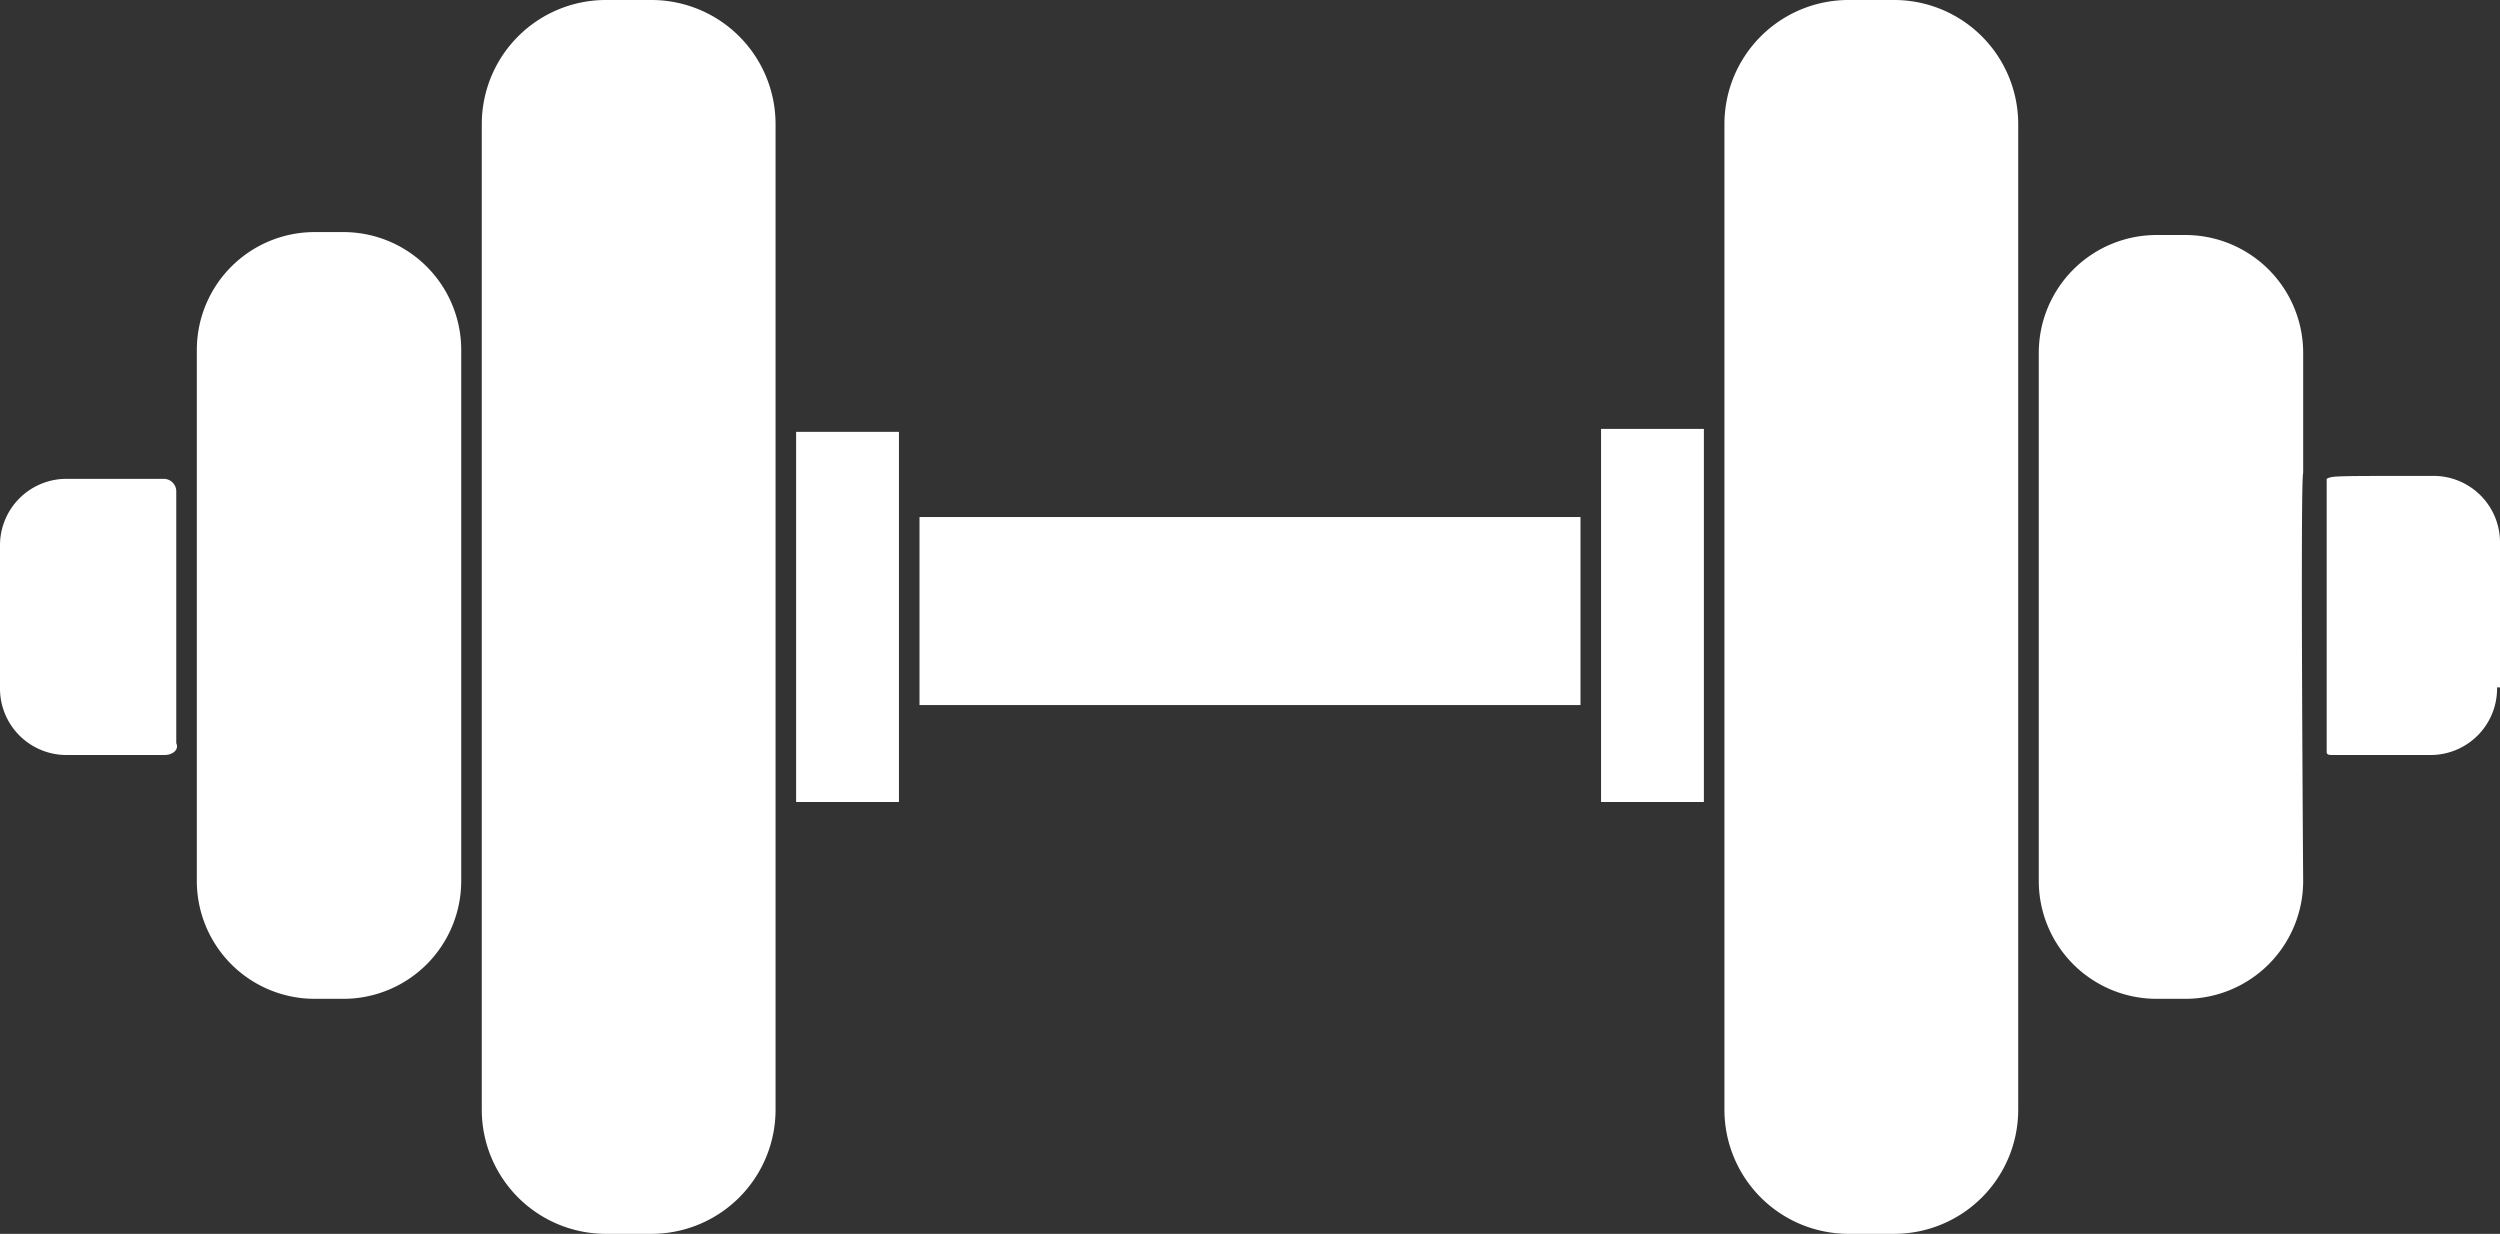
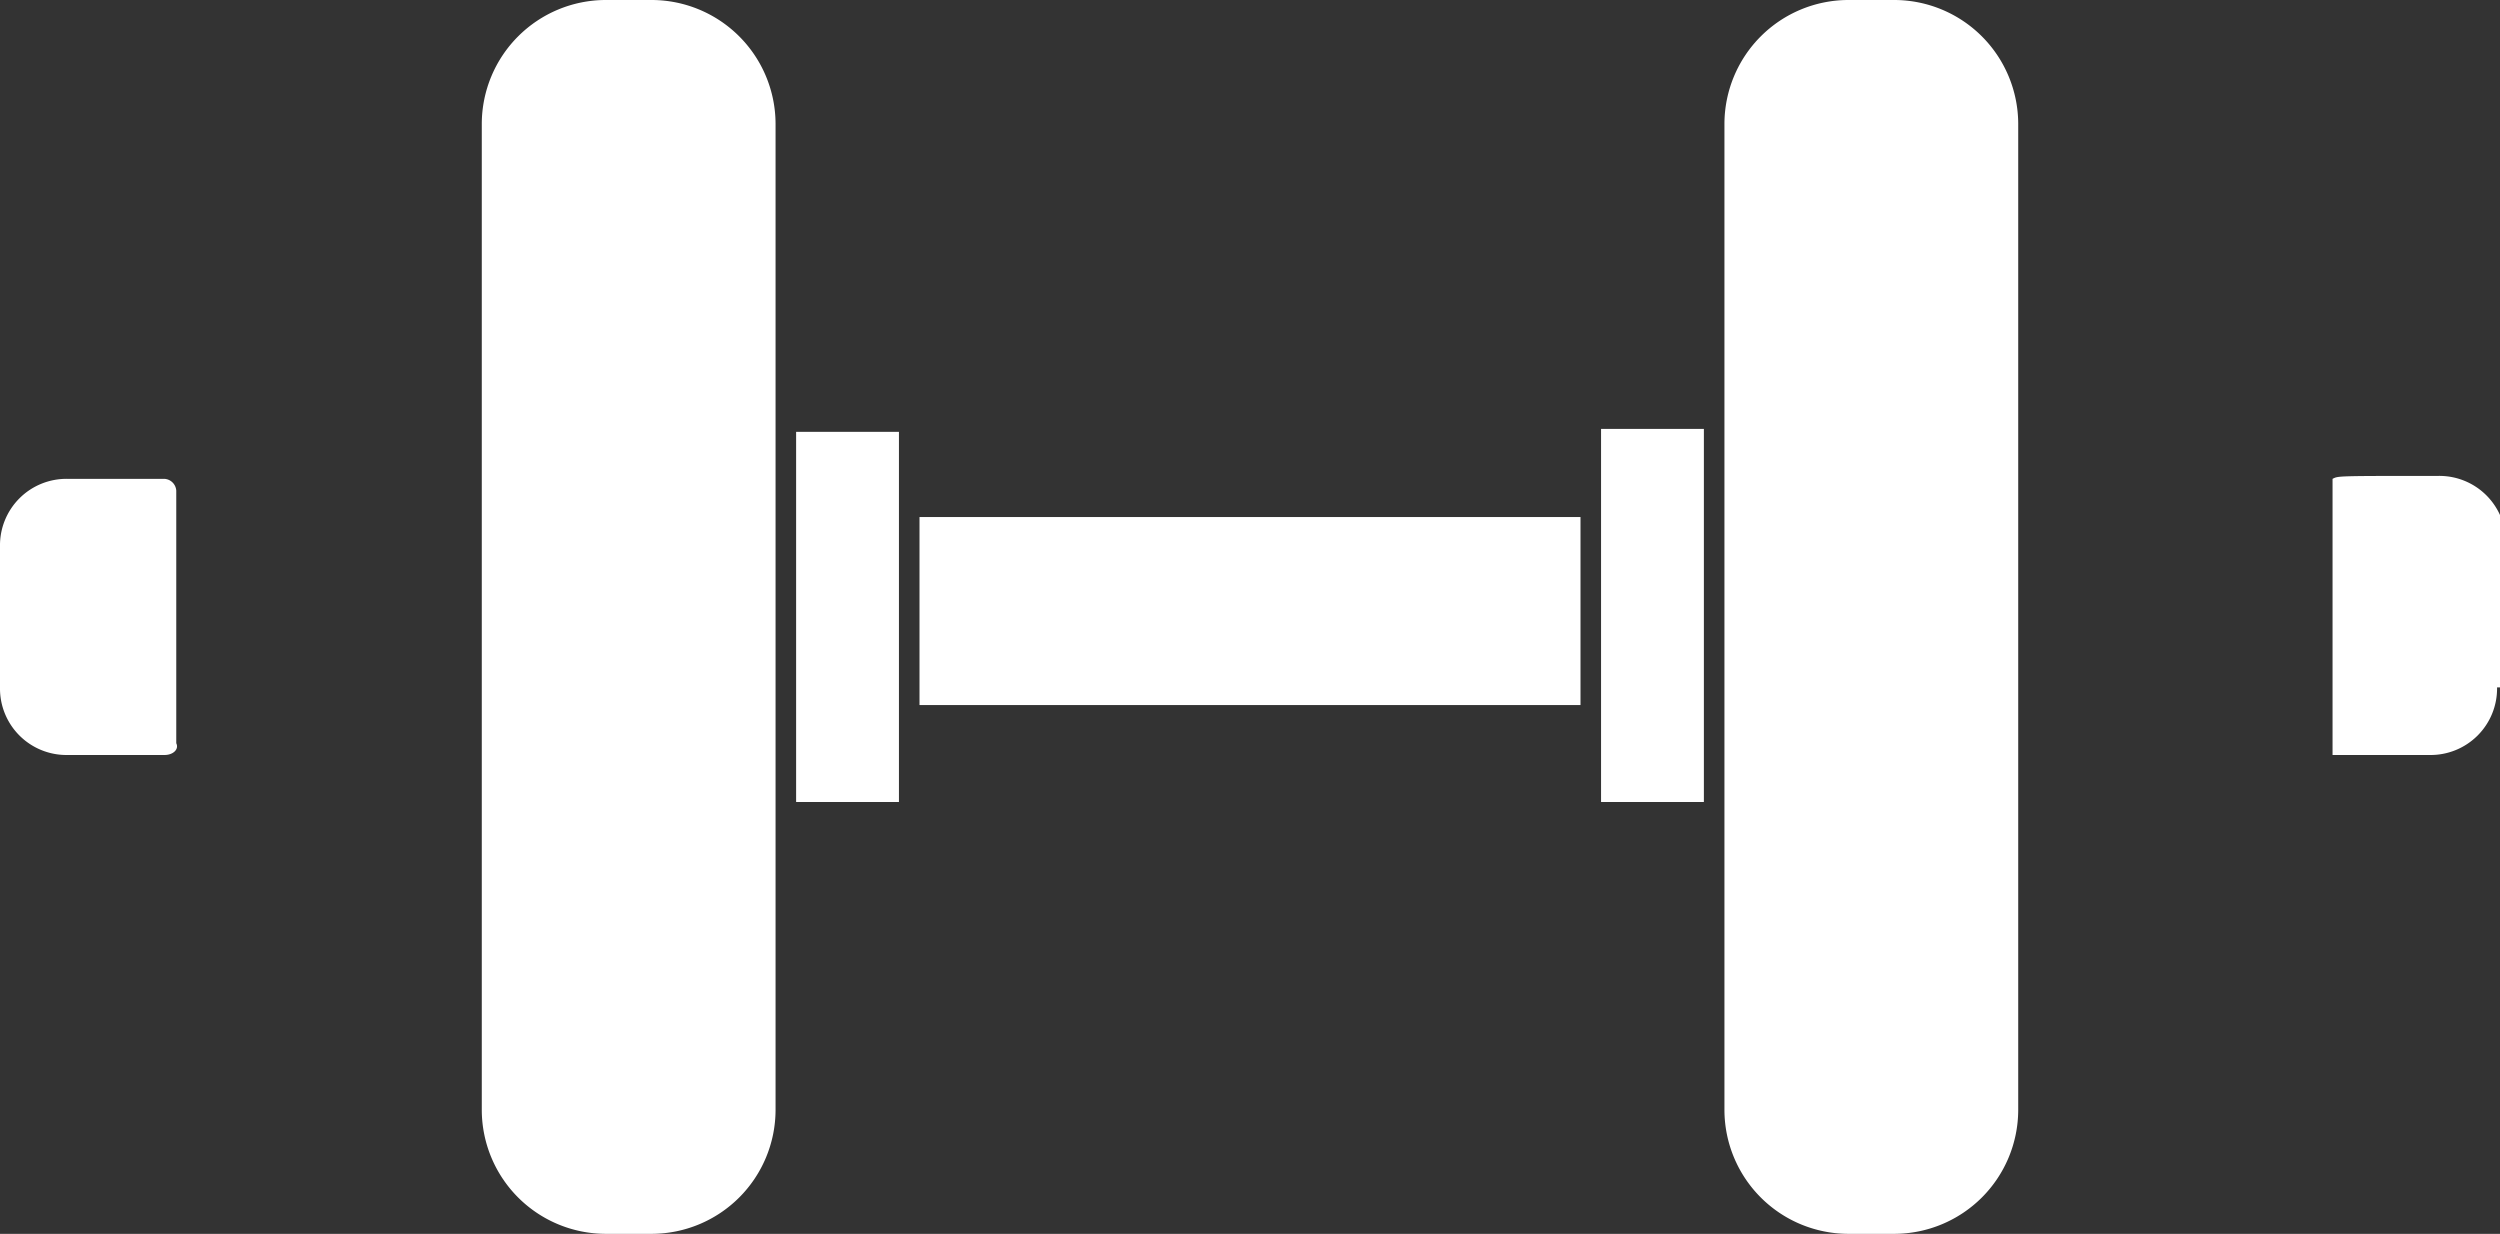
<svg xmlns="http://www.w3.org/2000/svg" width="85.1" height="42" viewBox="0 0 85.1 42">
  <rect x="0" y="0" width="85.1" height="42" fill="#333333" stroke="none" />
  <defs>
    <style>.a{fill:#fff;}</style>
  </defs>
  <g transform="translate(-7.5 -29)">
    <path class="a" d="M13.1,54.7H9.8a2.263,2.263,0,0,1-2.3-2.3V47.6a2.263,2.263,0,0,1,2.3-2.3h3.3a.43.43,0,0,1,.4.4v8.6C13.6,54.5,13.4,54.7,13.1,54.7Z" />
-     <path class="a" d="M19.2,63h-1a4.012,4.012,0,0,1-4-4V40.9a4.012,4.012,0,0,1,4-4h1a4.012,4.012,0,0,1,4,4V59A4.012,4.012,0,0,1,19.2,63Z" />
    <path class="a" d="M33.9,66.8A4.225,4.225,0,0,1,29.7,71H28.1a4.225,4.225,0,0,1-4.2-4.2V33.2A4.225,4.225,0,0,1,28.1,29h1.6a4.225,4.225,0,0,1,4.2,4.2Z" />
    <path class="a" d="M38.1,56.3H34.6V43.7h3.5Z" />
    <rect class="a" width="22.5" height="6.4" transform="translate(38.8 46.6)" />
    <path class="a" d="M62,56.3V43.6h3.5V56.3Z" />
    <path class="a" d="M76.2,66.8A4.225,4.225,0,0,1,72,71H70.4a4.225,4.225,0,0,1-4.2-4.2V33.2A4.225,4.225,0,0,1,70.4,29H72a4.225,4.225,0,0,1,4.2,4.2Z" />
-     <path class="a" d="M81.9,63h-1a4.012,4.012,0,0,1-4-4V41a4.012,4.012,0,0,1,4-4h1a4.012,4.012,0,0,1,4,4v4.1c-.1.2,0,13.9,0,13.9A4.012,4.012,0,0,1,81.9,63Z" />
-     <path class="a" d="M92.5,52.4a2.263,2.263,0,0,1-2.3,2.3H86.9c-.1,0-.2,0-.2-.1V45.3c.2-.1.1-.1,3.6-.1a2.263,2.263,0,0,1,2.3,2.3v4.9Z" />
+     <path class="a" d="M92.5,52.4a2.263,2.263,0,0,1-2.3,2.3H86.9V45.3c.2-.1.1-.1,3.6-.1a2.263,2.263,0,0,1,2.3,2.3v4.9Z" />
  </g>
</svg>